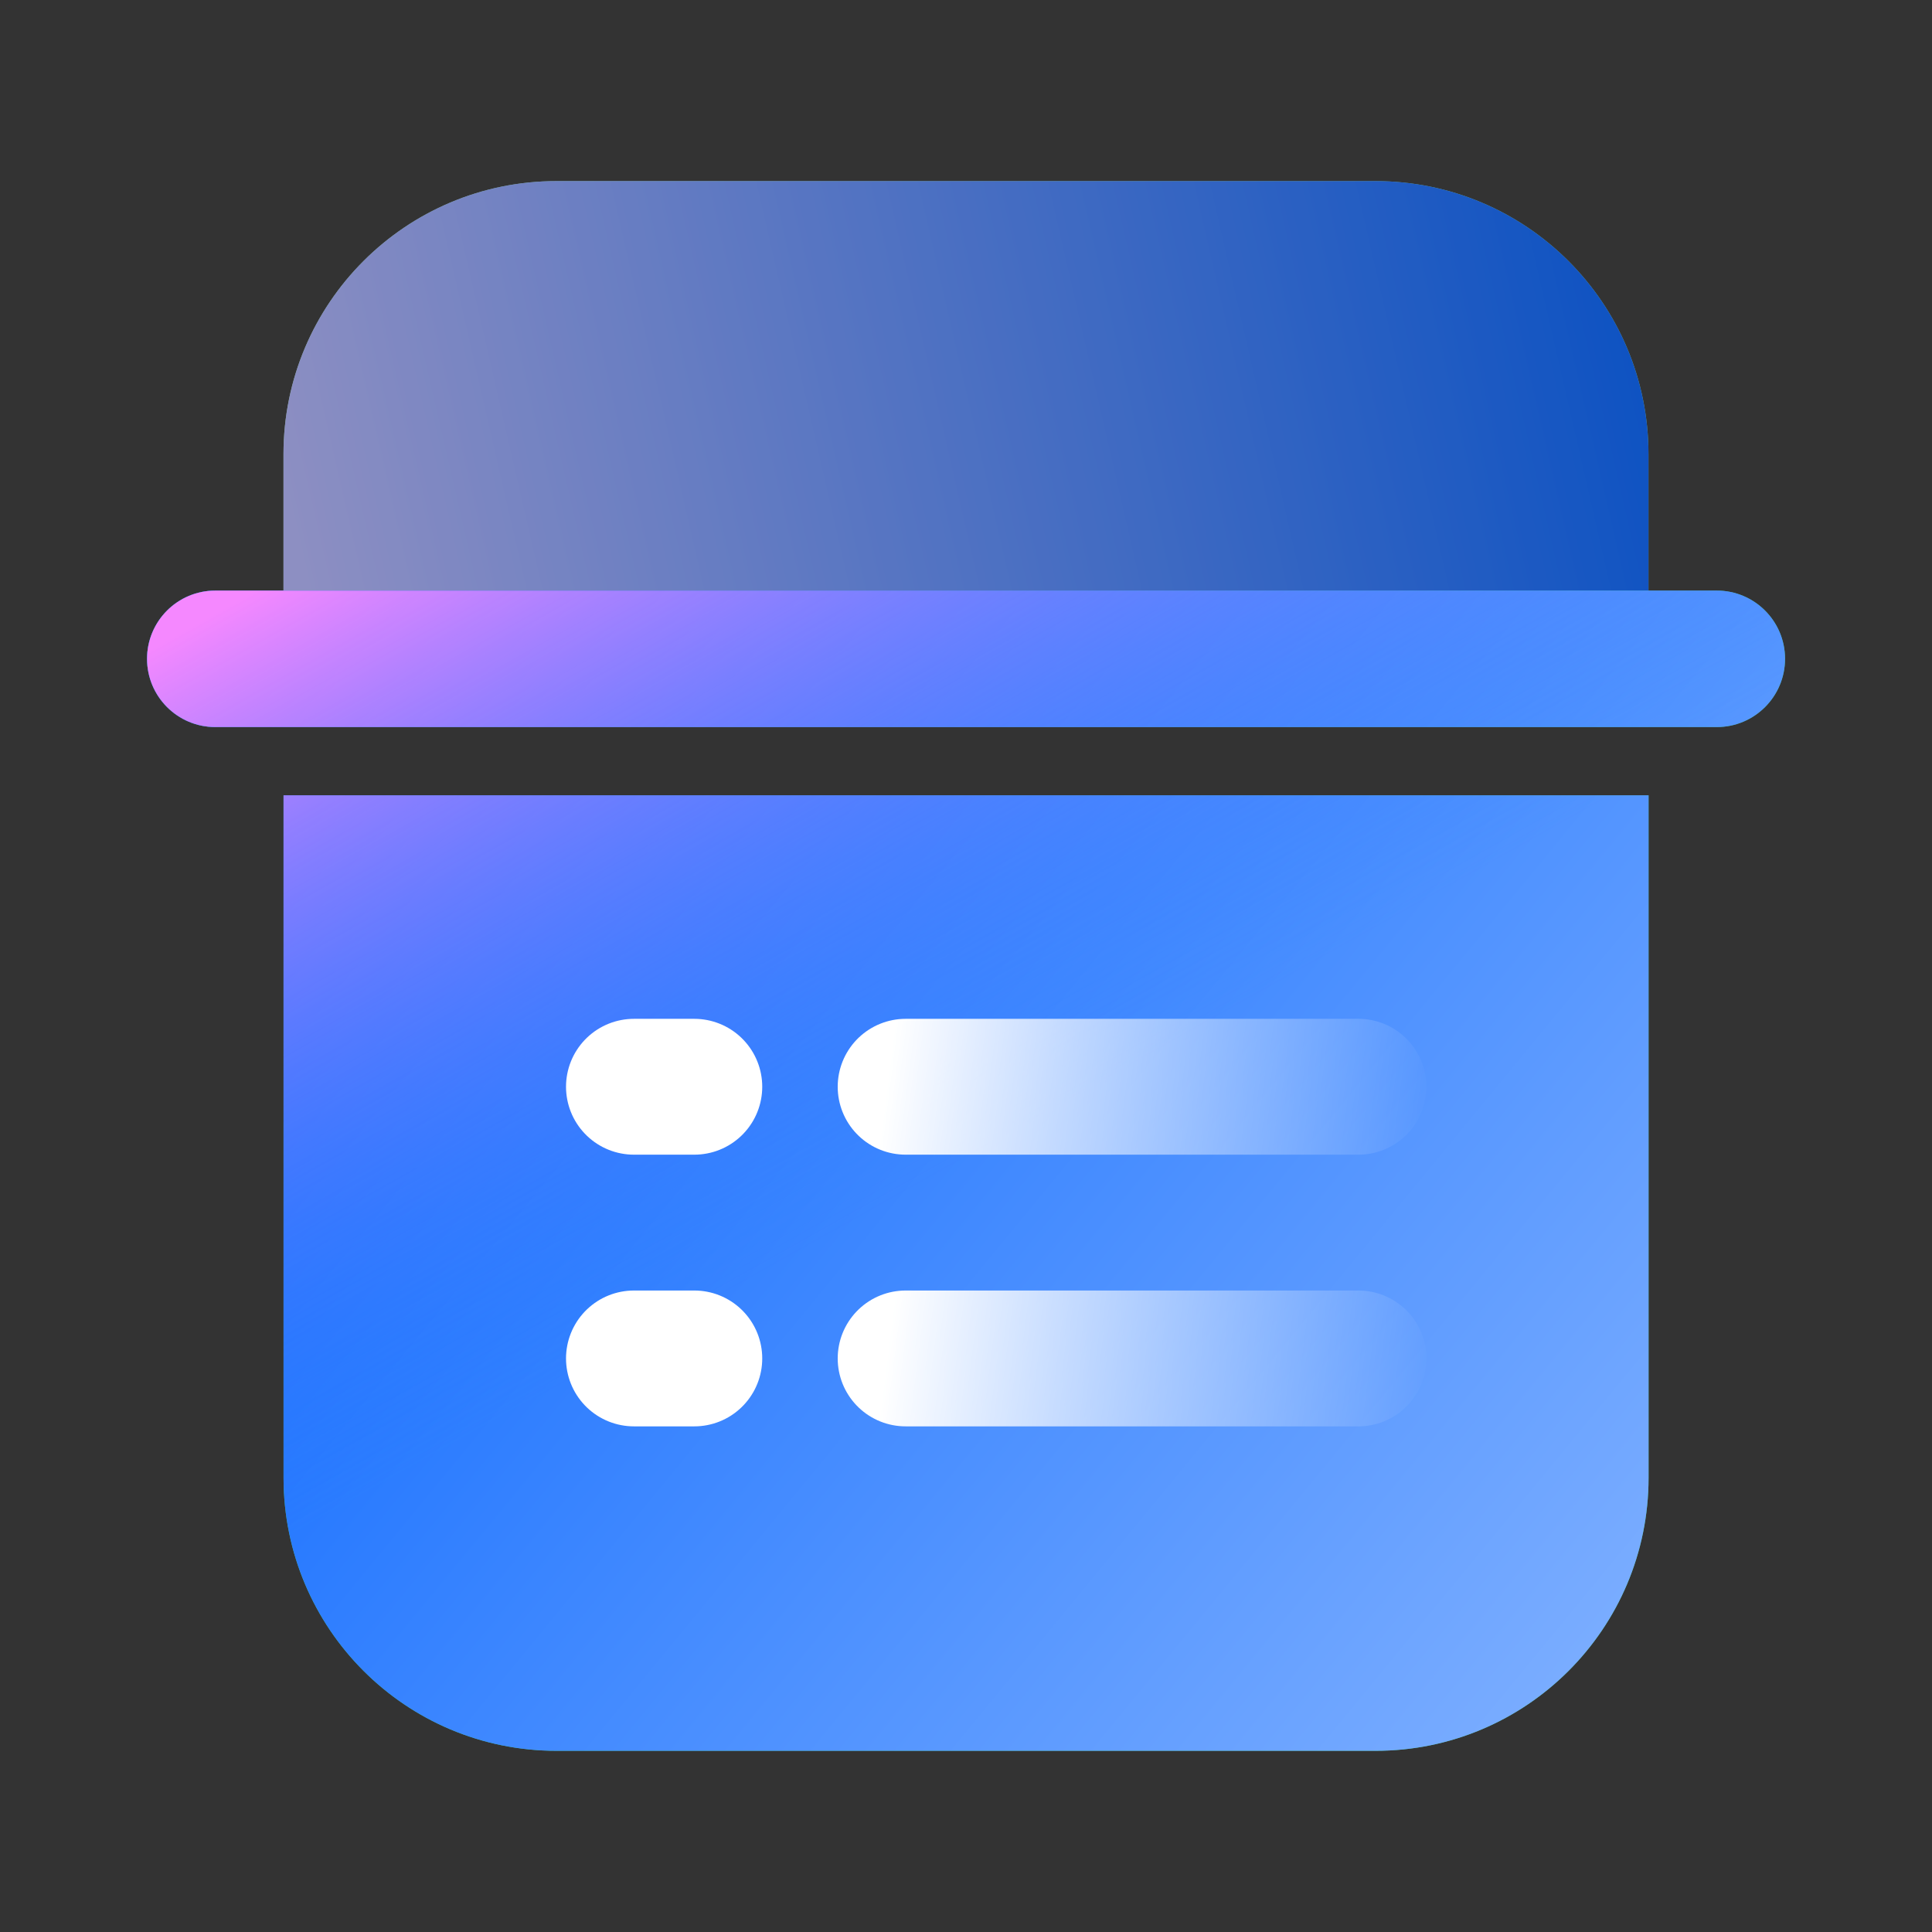
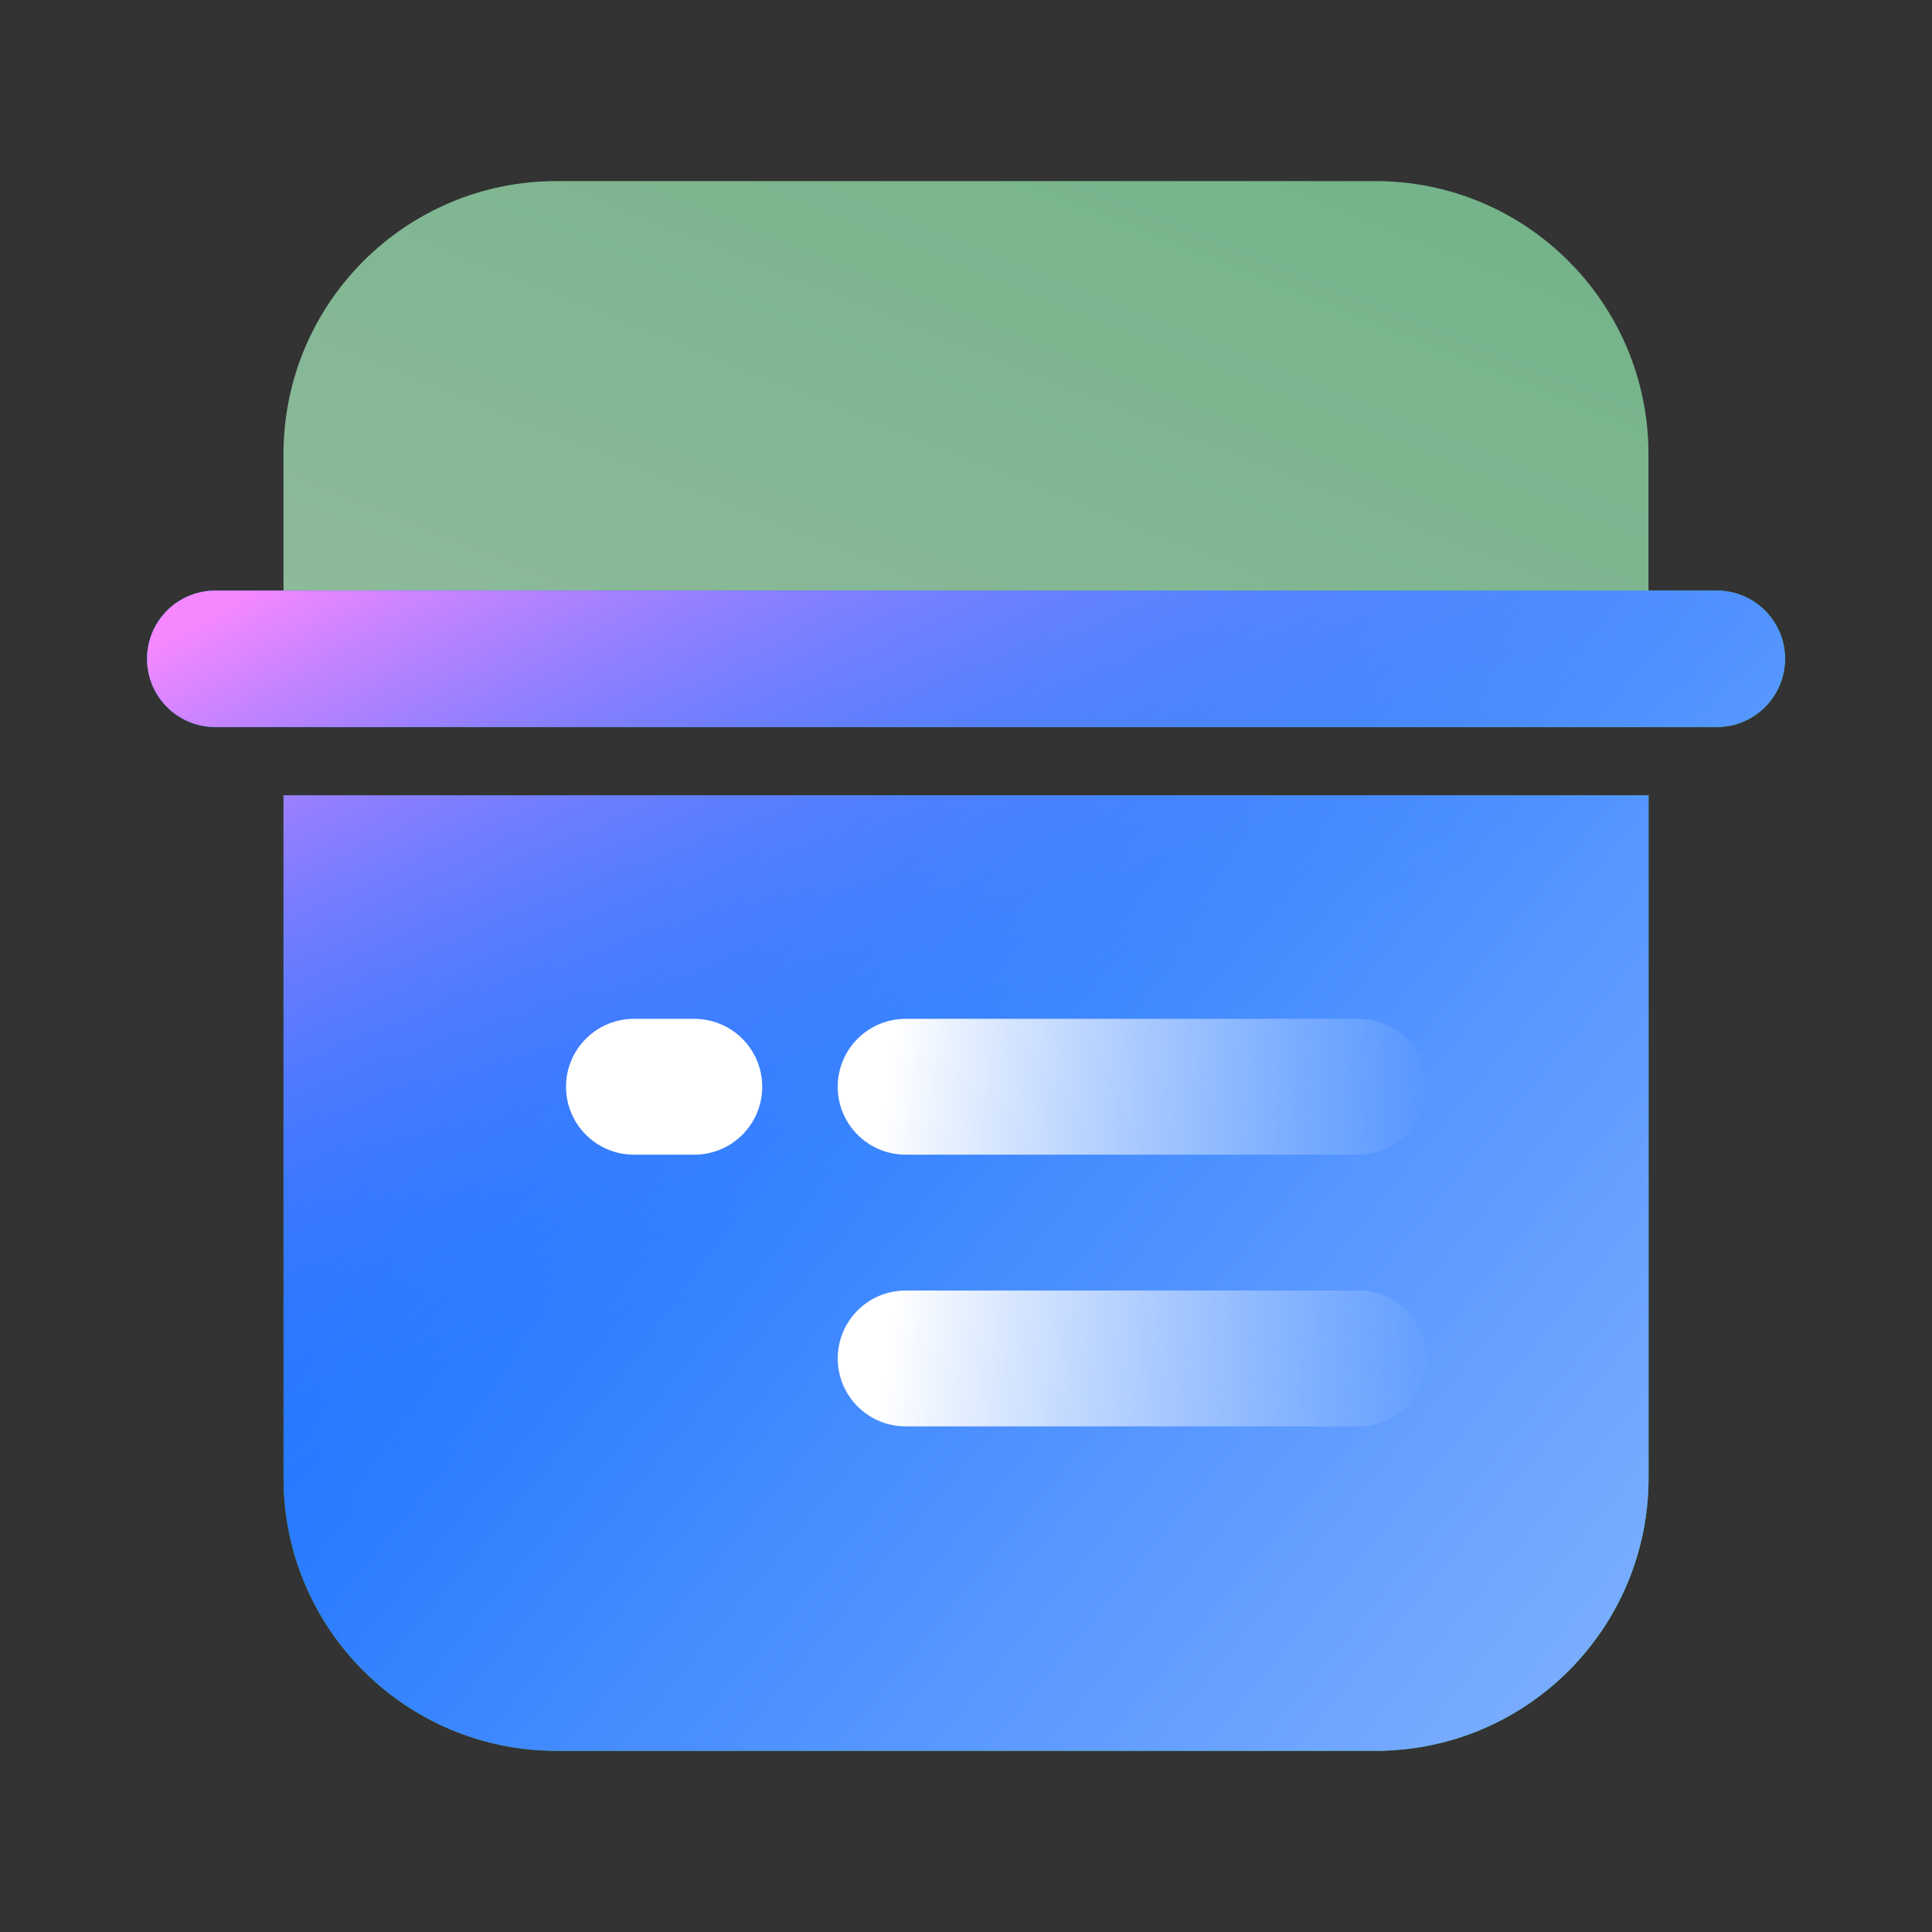
<svg xmlns="http://www.w3.org/2000/svg" width="64" height="64" viewBox="0 0 64 64" fill="none">
  <rect x="0" y="0" width="64" height="64" fill="#333333" stroke="none" />
  <g opacity="0.7">
    <path d="M9.391 24.086L9.391 15.043C9.391 10.048 13.441 5.999 18.436 5.999C28.132 5.999 35.866 5.999 45.563 5.999C50.558 5.999 54.608 10.048 54.608 15.043L54.608 24.086L9.391 24.086Z" fill="url(#paint0_linear_26_19083)" />
-     <path d="M9.391 24.086L9.391 15.043C9.391 10.048 13.441 5.999 18.436 5.999C28.132 5.999 35.866 5.999 45.563 5.999C50.558 5.999 54.608 10.048 54.608 15.043L54.608 24.086L9.391 24.086Z" fill="url(#paint1_linear_26_19083)" />
  </g>
  <path fill-rule="evenodd" clip-rule="evenodd" d="M7.132 19.564C5.883 19.564 4.871 20.576 4.871 21.824C4.871 23.073 5.883 24.085 7.132 24.085L56.871 24.085C58.12 24.085 59.132 23.073 59.132 21.824C59.132 20.576 58.12 19.564 56.871 19.564L7.132 19.564ZM9.393 48.955C9.393 53.949 13.442 57.998 18.437 57.998L45.567 57.998C50.562 57.998 54.611 53.949 54.611 48.955L54.611 26.346L9.393 26.346L9.393 48.955Z" fill="url(#paint2_linear_26_19083)" />
  <path fill-rule="evenodd" clip-rule="evenodd" d="M7.132 19.564C5.883 19.564 4.871 20.576 4.871 21.824C4.871 23.073 5.883 24.085 7.132 24.085L56.871 24.085C58.12 24.085 59.132 23.073 59.132 21.824C59.132 20.576 58.12 19.564 56.871 19.564L7.132 19.564ZM9.393 48.955C9.393 53.949 13.442 57.998 18.437 57.998L45.567 57.998C50.562 57.998 54.611 53.949 54.611 48.955L54.611 26.346L9.393 26.346L9.393 48.955Z" fill="url(#paint3_linear_26_19083)" />
  <path fill-rule="evenodd" clip-rule="evenodd" d="M7.132 19.564C5.883 19.564 4.871 20.576 4.871 21.824C4.871 23.073 5.883 24.085 7.132 24.085L56.871 24.085C58.12 24.085 59.132 23.073 59.132 21.824C59.132 20.576 58.12 19.564 56.871 19.564L7.132 19.564ZM9.393 48.955C9.393 53.949 13.442 57.998 18.437 57.998L45.567 57.998C50.562 57.998 54.611 53.949 54.611 48.955L54.611 26.346L9.393 26.346L9.393 48.955Z" fill="url(#paint4_linear_26_19083)" />
  <path d="M45 36H30" stroke="url(#paint5_linear_26_19083)" stroke-width="4.5" stroke-linecap="round" stroke-linejoin="round" />
  <path d="M45 45H30" stroke="url(#paint6_linear_26_19083)" stroke-width="4.5" stroke-linecap="round" stroke-linejoin="round" />
  <path d="M23 36H21" stroke="white" stroke-width="4.5" stroke-linecap="round" stroke-linejoin="round" />
-   <path d="M23 45H21" stroke="white" stroke-width="4.5" stroke-linecap="round" stroke-linejoin="round" />
  <defs>
    <linearGradient id="paint0_linear_26_19083" x1="9.391" y1="24.086" x2="21.864" y2="-7.098" gradientUnits="userSpaceOnUse">
      <stop stop-color="#B9F4CB" />
      <stop offset="1" stop-color="#8DE9AC" />
    </linearGradient>
    <linearGradient id="paint1_linear_26_19083" x1="52.993" y1="7.391" x2="9.697" y2="17.356" gradientUnits="userSpaceOnUse">
      <stop stop-color="#0061FF" />
      <stop offset="1" stop-color="#B3B6FF" />
    </linearGradient>
    <linearGradient id="paint2_linear_26_19083" x1="4.871" y1="57.998" x2="41.128" y2="6.811" gradientUnits="userSpaceOnUse">
      <stop stop-color="#33CC85" />
      <stop offset="1" stop-color="#2FBA6C" />
    </linearGradient>
    <linearGradient id="paint3_linear_26_19083" x1="0.083" y1="33.234" x2="44.594" y2="69.85" gradientUnits="userSpaceOnUse">
      <stop stop-color="#0061FF" />
      <stop offset="1" stop-color="#81B1FF" />
    </linearGradient>
    <linearGradient id="paint4_linear_26_19083" x1="7.013" y1="20.364" x2="20.677" y2="44.731" gradientUnits="userSpaceOnUse">
      <stop stop-color="#F588FF" />
      <stop offset="1" stop-color="#3885FF" stop-opacity="0" />
    </linearGradient>
    <linearGradient id="paint5_linear_26_19083" x1="29.311" y1="36.5" x2="47.148" y2="38.767" gradientUnits="userSpaceOnUse">
      <stop stop-color="white" />
      <stop offset="1" stop-color="white" stop-opacity="0" />
    </linearGradient>
    <linearGradient id="paint6_linear_26_19083" x1="29.311" y1="45.5" x2="47.148" y2="47.767" gradientUnits="userSpaceOnUse">
      <stop stop-color="white" />
      <stop offset="1" stop-color="white" stop-opacity="0" />
    </linearGradient>
  </defs>
</svg>